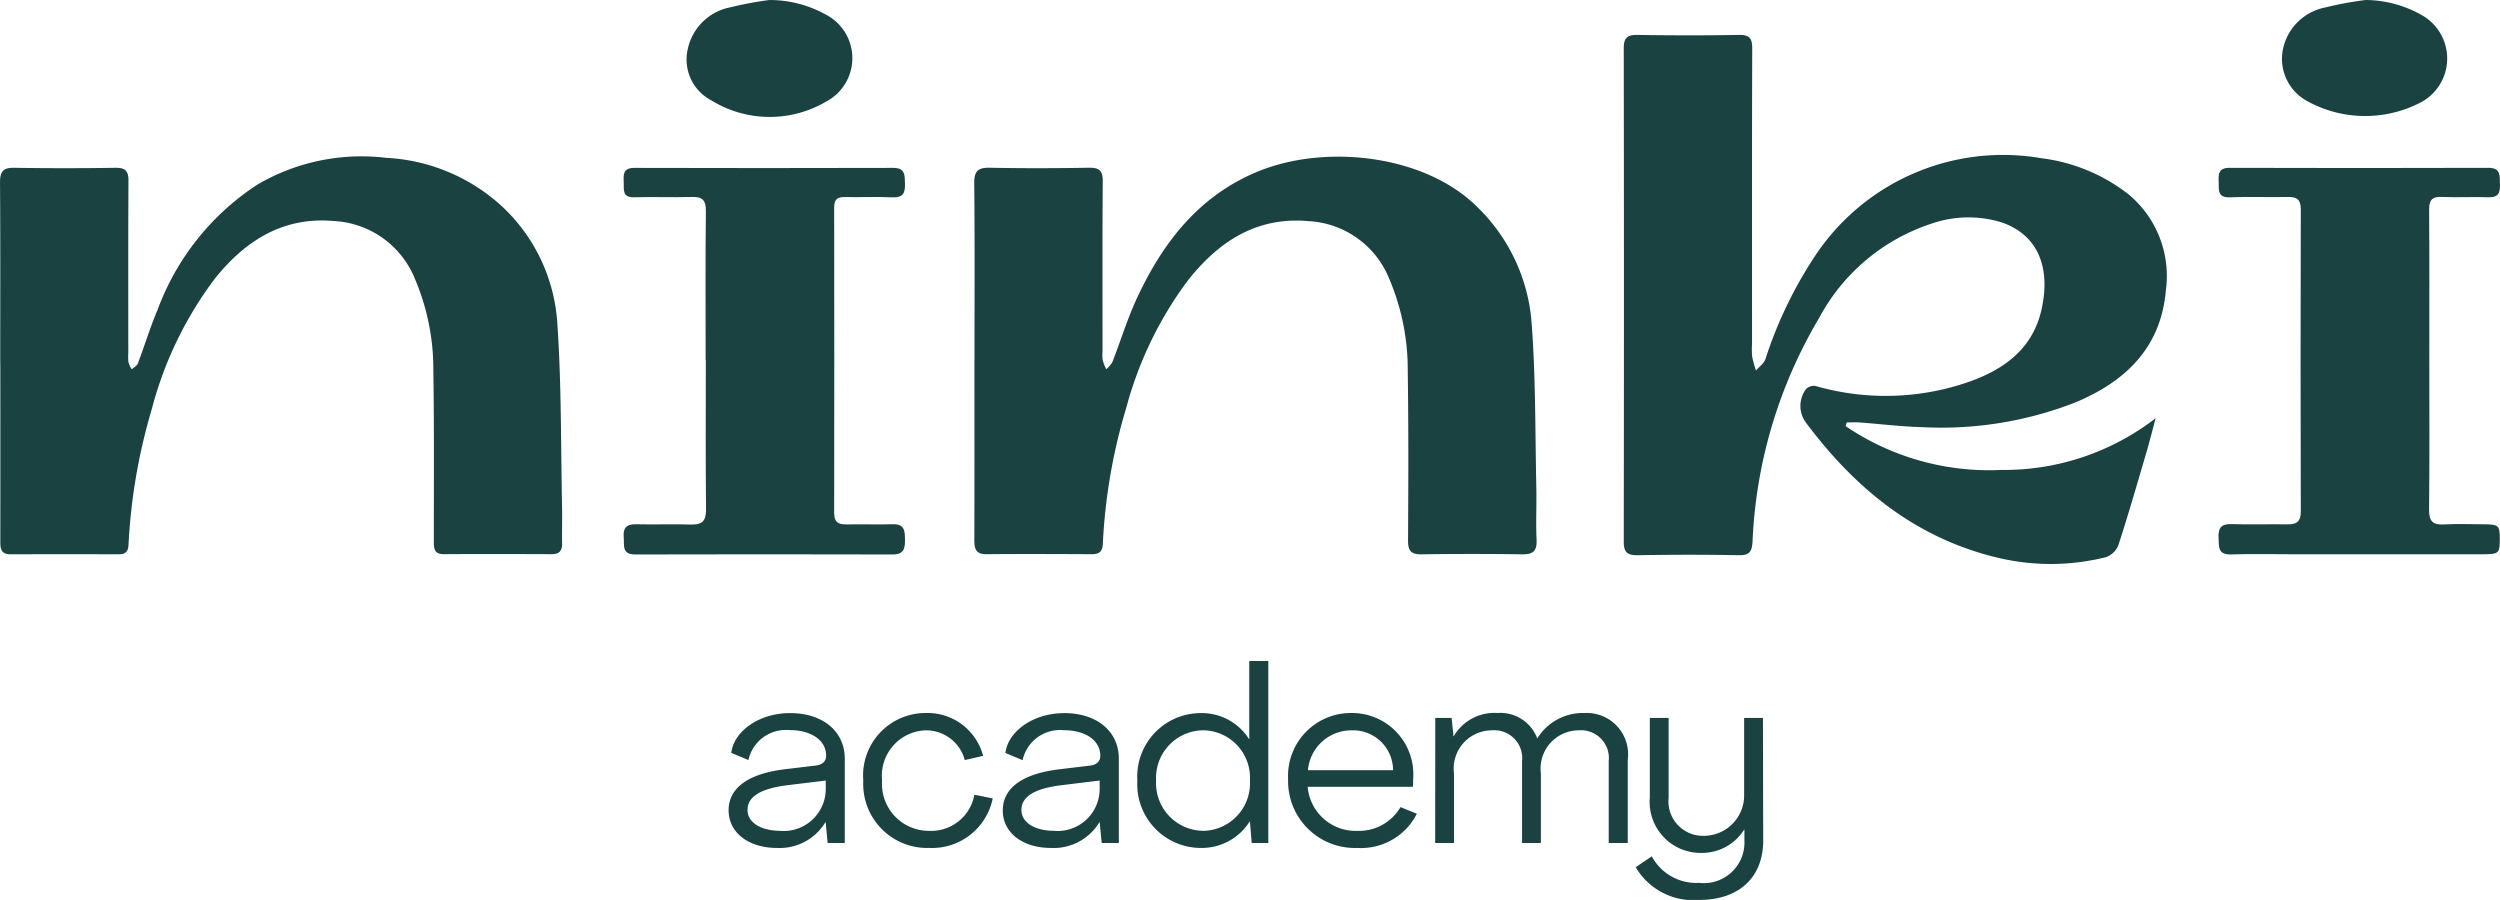
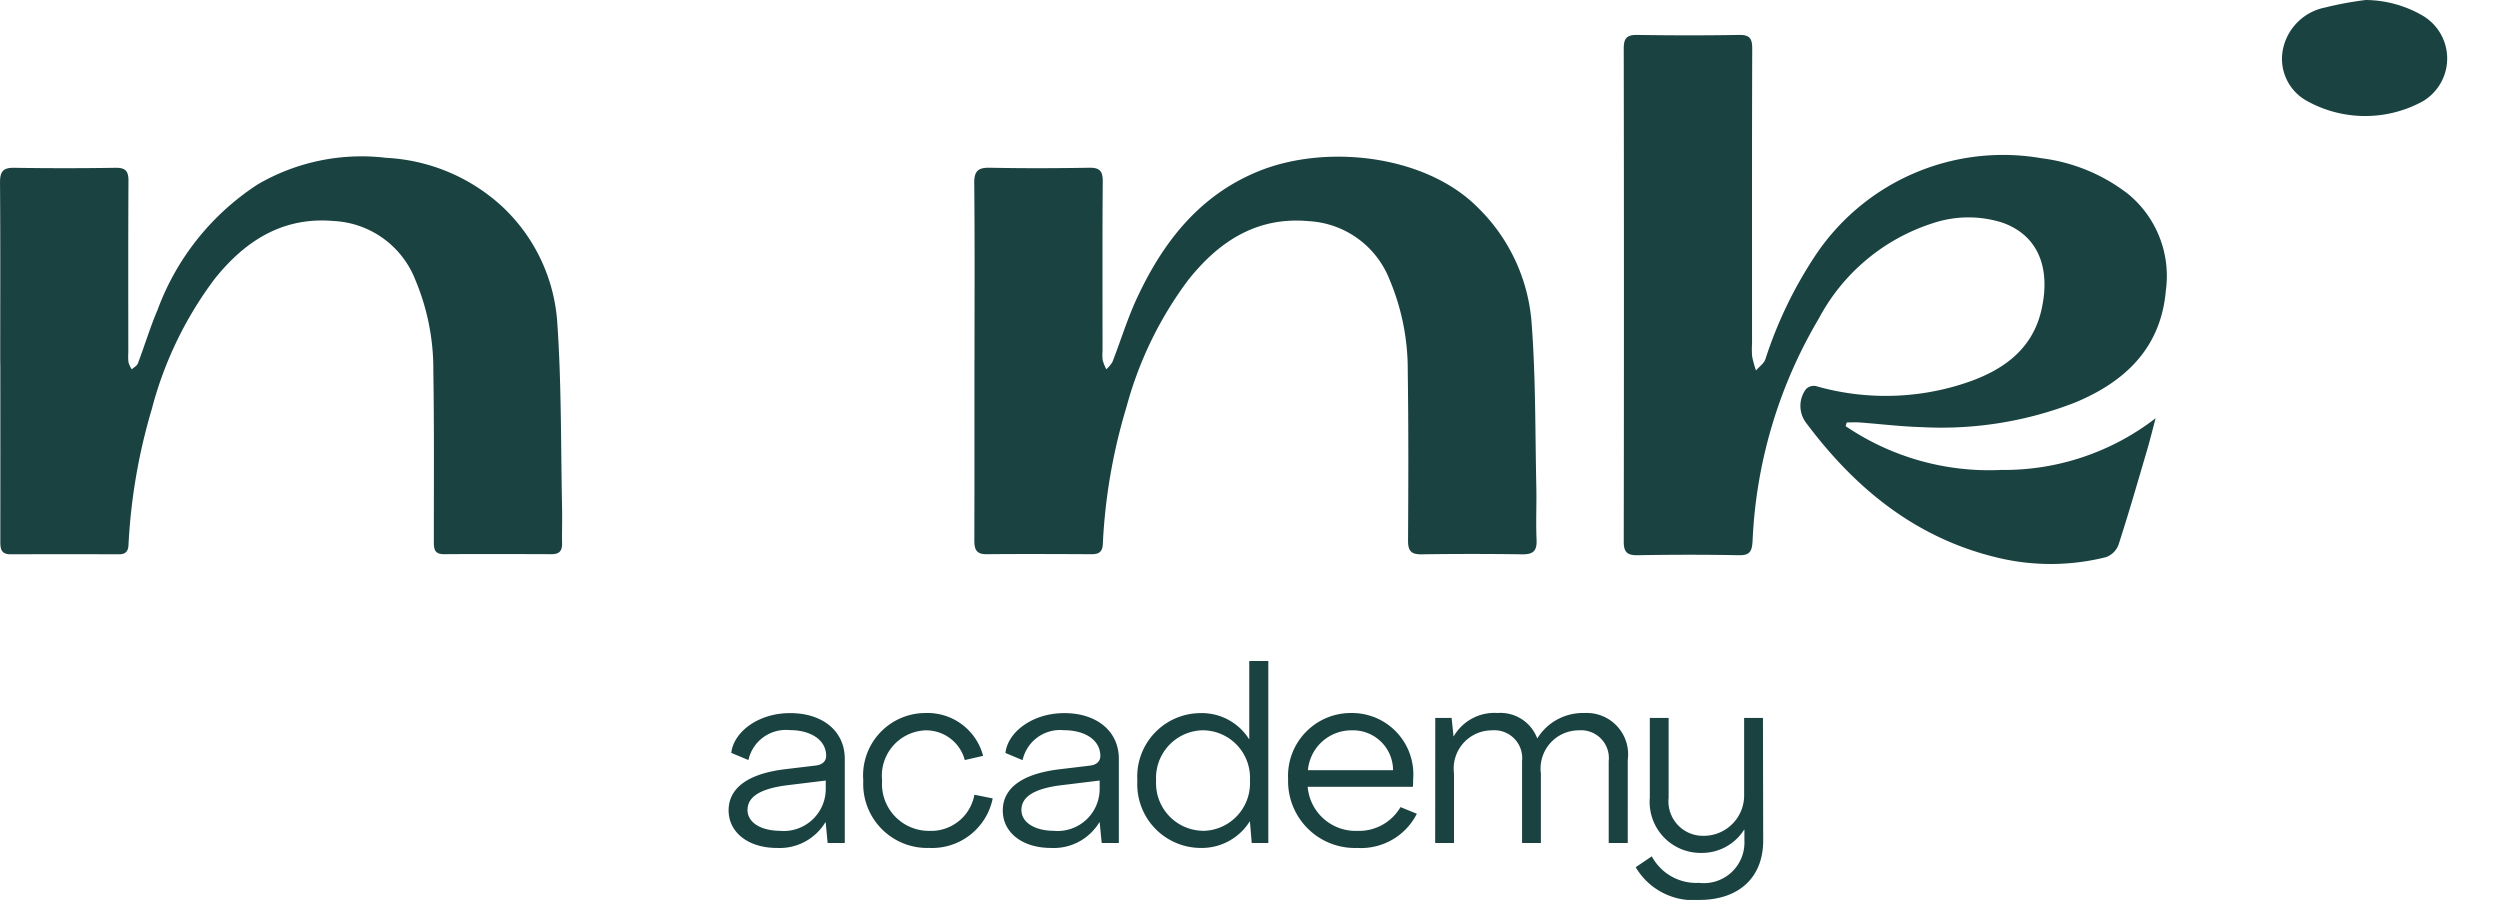
<svg xmlns="http://www.w3.org/2000/svg" width="131.277" height="47.256" viewBox="0 0 131.277 47.256">
  <defs>
    <clipPath id="a">
      <rect width="131.277" height="29.611" fill="none" />
    </clipPath>
  </defs>
  <g transform="translate(-40 -35.022)">
    <g transform="translate(40 35.022)">
      <g transform="translate(0 0)" clip-path="url(#a)">
        <path d="M345.677,27.713a13.412,13.412,0,0,0,8.17,2.3,13.021,13.021,0,0,0,8.108-2.715c-.15.563-.289,1.129-.453,1.688-.487,1.66-.965,3.323-1.5,4.97a1.1,1.1,0,0,1-.65.636,11.922,11.922,0,0,1-5.528.067c-4.347-.988-7.584-3.594-10.207-7.1a1.474,1.474,0,0,1-.028-1.782.571.571,0,0,1,.511-.172,13.3,13.3,0,0,0,7.776-.126c1.92-.622,3.554-1.682,4.066-3.794.5-2.084-.018-3.943-2.035-4.659a5.892,5.892,0,0,0-3.64.027,10.357,10.357,0,0,0-6,5.013,25.044,25.044,0,0,0-3.477,11.7c-.032.518-.145.737-.715.725-1.776-.034-3.552-.03-5.328,0-.548.008-.722-.171-.721-.72q.02-12.944,0-25.889c0-.556.177-.72.719-.712,1.776.027,3.553.031,5.328,0,.567-.011.7.184.7.721-.018,5.161-.01,10.323-.01,15.484a4.625,4.625,0,0,0,.007.688,6.015,6.015,0,0,0,.2.727c.172-.2.43-.376.5-.61A22.123,22.123,0,0,1,344,18.886a11.843,11.843,0,0,1,11.965-5.241,9.312,9.312,0,0,1,4.56,1.889,5.569,5.569,0,0,1,1.97,5.033c-.254,3.02-2.115,4.8-4.754,5.9a19.319,19.319,0,0,1-8.035,1.3c-1.1-.03-2.2-.167-3.305-.248-.222-.016-.445,0-.668,0l-.055.2" transform="translate(-248.762 -5.336)" fill="#194241" />
        <path d="M.012,42.936c0-3.113.013-6.227-.011-9.34,0-.57.162-.776.743-.766q2.663.042,5.328,0c.527-.008.677.181.674.691-.018,3.01-.009,6.018-.009,9.027a2.8,2.8,0,0,0,.01.5,1.564,1.564,0,0,0,.17.364c.11-.1.274-.182.322-.307.355-.934.644-1.9,1.035-2.814A13.353,13.353,0,0,1,13.536,33.7a10.829,10.829,0,0,1,6.748-1.393,9.717,9.717,0,0,1,6.1,2.57,9.182,9.182,0,0,1,2.88,6.094c.223,3.224.184,6.466.251,9.7.013.627-.01,1.254,0,1.881.009.4-.151.57-.552.568-1.881-.007-3.762-.013-5.643,0-.538.005-.538-.315-.539-.7,0-2.988.021-5.976-.026-8.963a12.086,12.086,0,0,0-.95-4.754,4.862,4.862,0,0,0-4.286-3.079c-2.679-.232-4.654,1.048-6.247,3.039A19.651,19.651,0,0,0,7.971,45.5a30.345,30.345,0,0,0-1.224,7.14c-.017.34-.164.486-.5.485q-2.852-.008-5.7,0c-.529,0-.53-.345-.53-.723q.005-4.577,0-9.153Z" transform="translate(0 -24.019)" fill="#194241" />
        <path d="M200.422,42.908c0-3.092.017-6.185-.014-9.277-.006-.645.205-.826.828-.813,1.734.035,3.468.03,5.2,0,.543-.009.724.155.72.711-.023,2.967-.011,5.934-.011,8.9a2.535,2.535,0,0,0,.008.5,2.667,2.667,0,0,0,.19.471,1.593,1.593,0,0,0,.323-.385c.431-1.106.777-2.25,1.274-3.324,1.362-2.934,3.254-5.395,6.363-6.675,3.553-1.463,8.8-.884,11.557,1.9a9.456,9.456,0,0,1,2.812,6c.223,2.868.188,5.756.251,8.635.021.94-.028,1.881.014,2.82.026.6-.21.755-.768.747q-2.633-.038-5.265,0c-.552.009-.719-.175-.716-.722.017-2.966.027-5.934-.016-8.9a12.161,12.161,0,0,0-.959-4.815,4.843,4.843,0,0,0-4.236-3.058c-2.729-.249-4.725,1.061-6.34,3.1a19.631,19.631,0,0,0-3.234,6.657,29.632,29.632,0,0,0-1.243,7.2c-.02.415-.209.534-.59.532-1.839-.009-3.677-.017-5.517,0-.565.006-.642-.286-.64-.749.01-3.155.005-6.31.005-9.465" transform="translate(-149.25 -24.01)" fill="#194241" />
-         <path d="M132.579,44.631c0-2.61-.017-5.221.012-7.831.007-.588-.191-.764-.755-.745-1,.034-2.005-.015-3.006.017-.661.021-.532-.423-.552-.8-.02-.4-.032-.744.551-.743q6.8.019,13.6,0c.65,0,.6.4.616.831.02.482-.1.74-.657.715-.833-.037-1.67,0-2.505-.014-.4-.009-.556.134-.555.543q.012,8.02,0,16.039c0,.48.2.615.641.607.814-.017,1.63.015,2.443-.009.632-.018.628.376.634.828s-.068.761-.637.76q-6.766-.018-13.532,0c-.725,0-.56-.5-.6-.913-.041-.47.137-.687.641-.674.96.025,1.922-.017,2.882.015.59.02.8-.175.8-.79-.029-2.61-.012-5.221-.012-7.831" transform="translate(-95.525 -25.713)" fill="#194241" />
-         <path d="M467.459,44.638c0,2.61.017,5.221-.012,7.831-.007.608.19.819.788.783.666-.04,1.336-.01,2-.009.873,0,.923.045.925.775,0,.752-.047.8-.9.8q-4.949,0-9.9,0c-1.107,0-2.214-.025-3.32.008-.7.022-.623-.425-.647-.87-.025-.484.111-.739.661-.722.981.031,1.963,0,2.944.012.484.008.715-.132.713-.677q-.023-7.925,0-15.85c0-.547-.215-.675-.706-.663-1,.025-2.006-.027-3.006.018-.691.031-.581-.411-.6-.821s0-.73.569-.727q6.8.021,13.6,0c.663,0,.581.424.6.846.018.44-.066.719-.607.7-.813-.033-1.63.02-2.442-.018-.536-.025-.673.185-.669.689.019,2.631.009,5.263.009,7.894" transform="translate(-339.894 -25.713)" fill="#194241" />
-         <path d="M145.622.005a6.067,6.067,0,0,1,2.959.78,2.576,2.576,0,0,1-.023,4.56,5.844,5.844,0,0,1-6.03-.078A2.418,2.418,0,0,1,141.3,2.6,2.836,2.836,0,0,1,143.541.388,18.808,18.808,0,0,1,145.623,0" transform="translate(-105.189 -0.004)" fill="#194241" />
        <path d="M473.829,0a6.047,6.047,0,0,1,2.954.8,2.611,2.611,0,0,1,.047,4.517,6.3,6.3,0,0,1-6.155-.055,2.524,2.524,0,0,1-1.2-2.635,2.815,2.815,0,0,1,2.21-2.23A18.084,18.084,0,0,1,473.829,0" transform="translate(-349.604 0)" fill="#194241" />
      </g>
    </g>
    <path d="M2.8.26A2.8,2.8,0,0,0,5.343-1.092h.013L5.46,0h.9V-4.42c0-1.469-1.183-2.4-2.86-2.4C1.794-6.825.52-5.811.4-4.732l.9.377A2.014,2.014,0,0,1,3.458-5.928c1.144,0,1.924.533,1.924,1.352,0,.286-.208.468-.533.507l-1.625.195C1.092-3.614.26-2.769.26-1.716.26-.546,1.3.26,2.8.26Zm.169-.9c-1,0-1.716-.429-1.716-1.092,0-.6.494-1.1,2.08-1.3l2.028-.247v.468A2.209,2.209,0,0,1,2.964-.637ZM10.8.26a3.249,3.249,0,0,0,3.328-2.6l-.962-.195A2.306,2.306,0,0,1,10.8-.637,2.461,2.461,0,0,1,8.32-3.276a2.383,2.383,0,0,1,2.288-2.639,2.1,2.1,0,0,1,2.054,1.56l.962-.221a3.016,3.016,0,0,0-3.016-2.249A3.28,3.28,0,0,0,7.332-3.276,3.362,3.362,0,0,0,10.8.26Zm6.383,0a2.8,2.8,0,0,0,2.548-1.352h.013L19.851,0h.9V-4.42c0-1.469-1.183-2.4-2.86-2.4-1.7,0-2.977,1.014-3.094,2.093l.9.377a2.014,2.014,0,0,1,2.158-1.573c1.144,0,1.924.533,1.924,1.352,0,.286-.208.468-.533.507l-1.625.195c-2.132.26-2.964,1.105-2.964,2.158C14.651-.546,15.691.26,17.186.26Zm.169-.9c-1,0-1.716-.429-1.716-1.092,0-.6.494-1.1,2.08-1.3l2.028-.247v.468A2.209,2.209,0,0,1,17.355-.637Zm7.709.9a2.967,2.967,0,0,0,2.561-1.391h.013L27.729,0H28.6V-9.555h-1v4.1h-.013a2.929,2.929,0,0,0-2.535-1.365,3.335,3.335,0,0,0-3.328,3.549A3.341,3.341,0,0,0,25.064.26Zm.117-.9a2.5,2.5,0,0,1-2.47-2.639,2.5,2.5,0,0,1,2.47-2.639,2.492,2.492,0,0,1,2.457,2.639A2.5,2.5,0,0,1,25.181-.637Zm8.086.9A3.289,3.289,0,0,0,36.4-1.534l-.858-.351A2.519,2.519,0,0,1,33.28-.637a2.525,2.525,0,0,1-2.613-2.314h5.525c.013-.13.013-.273.013-.39a3.219,3.219,0,0,0-3.211-3.484A3.3,3.3,0,0,0,29.64-3.354,3.507,3.507,0,0,0,33.267.26ZM30.68-3.822a2.291,2.291,0,0,1,2.3-2.093,2.1,2.1,0,0,1,2.171,2.093ZM37.362,0h.988V-3.653a2.006,2.006,0,0,1,1.989-2.262A1.464,1.464,0,0,1,41.925-4.3V0h.988V-3.653A2.006,2.006,0,0,1,44.9-5.915,1.46,1.46,0,0,1,46.475-4.3V0h1V-4.368A2.172,2.172,0,0,0,45.2-6.825,2.811,2.811,0,0,0,42.731-5.5h-.013a2.063,2.063,0,0,0-2.08-1.326,2.466,2.466,0,0,0-2.3,1.222h-.013l-.1-.962h-.858ZM51.233,2.99c2.054,0,3.354-1.157,3.354-3.12l-.013-6.435h-.988v4.043A2.119,2.119,0,0,1,51.454-.377a1.809,1.809,0,0,1-1.833-2V-6.565h-.988v4.186a2.676,2.676,0,0,0,2.7,2.9A2.617,2.617,0,0,0,53.586-.7H53.6V-.13a2.132,2.132,0,0,1-2.392,2.223A2.643,2.643,0,0,1,48.737.7l-.845.572A3.514,3.514,0,0,0,51.233,2.99Z" transform="translate(78 79.288)" fill="#194241" />
  </g>
</svg>